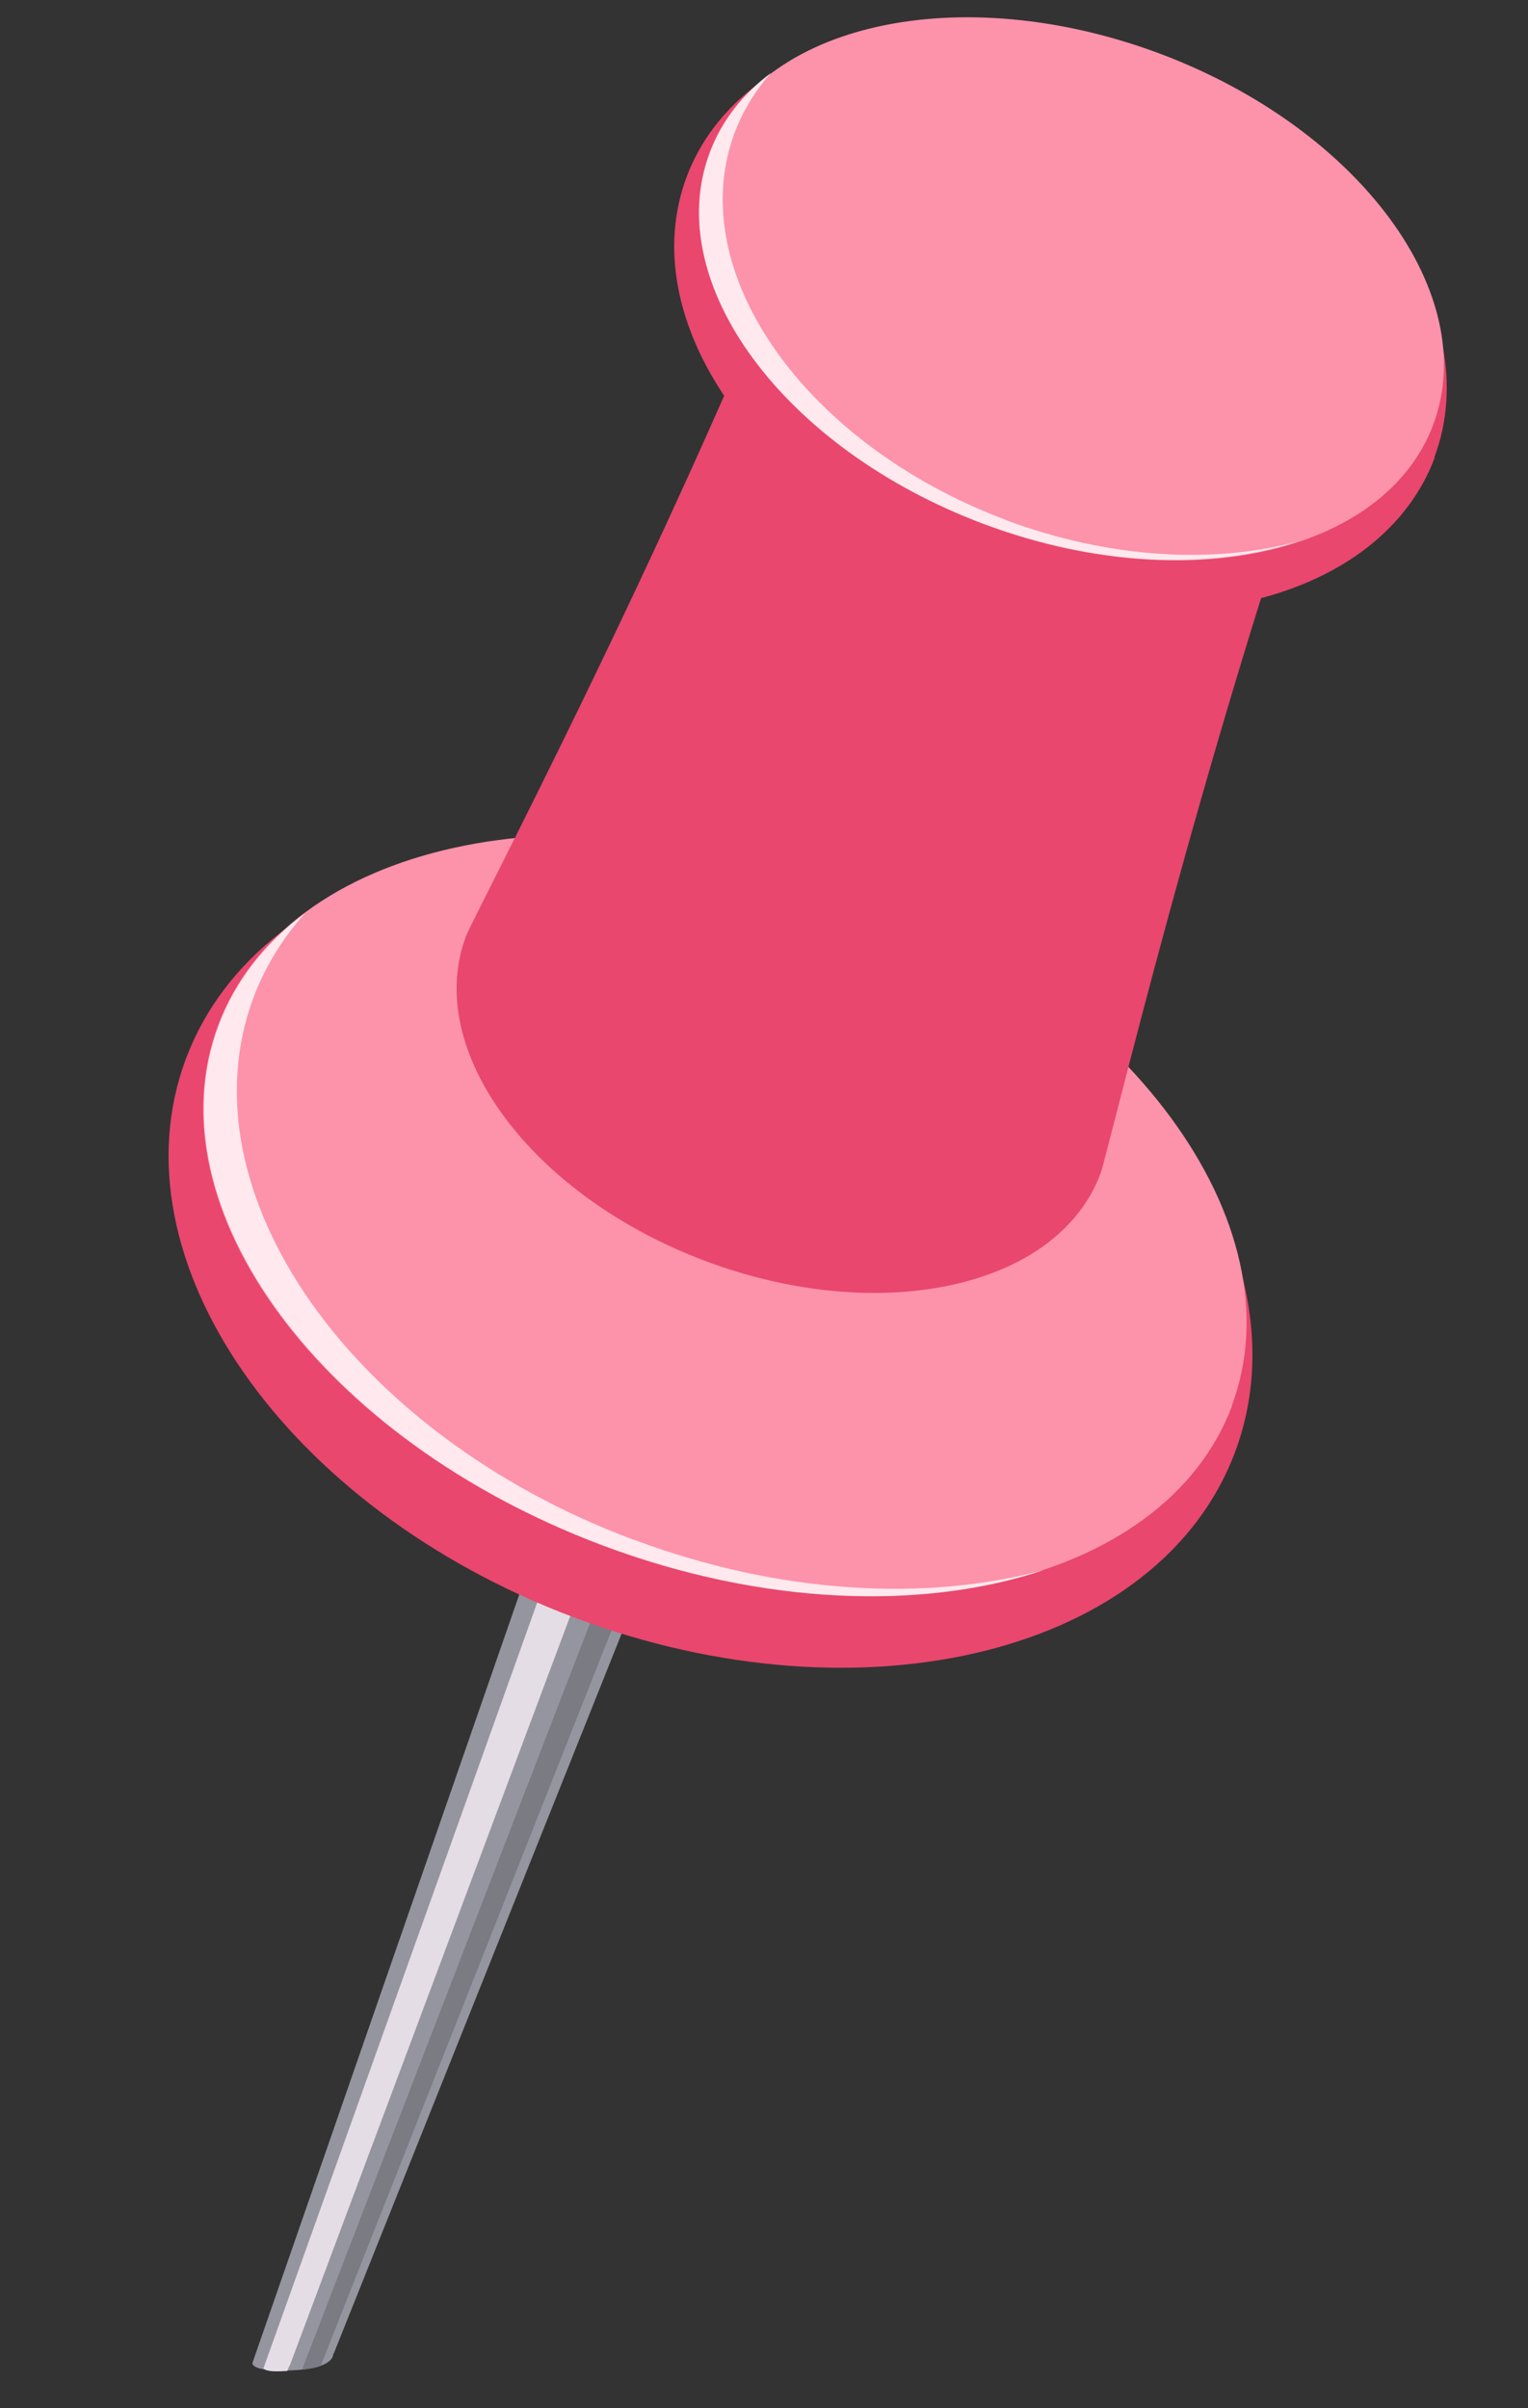
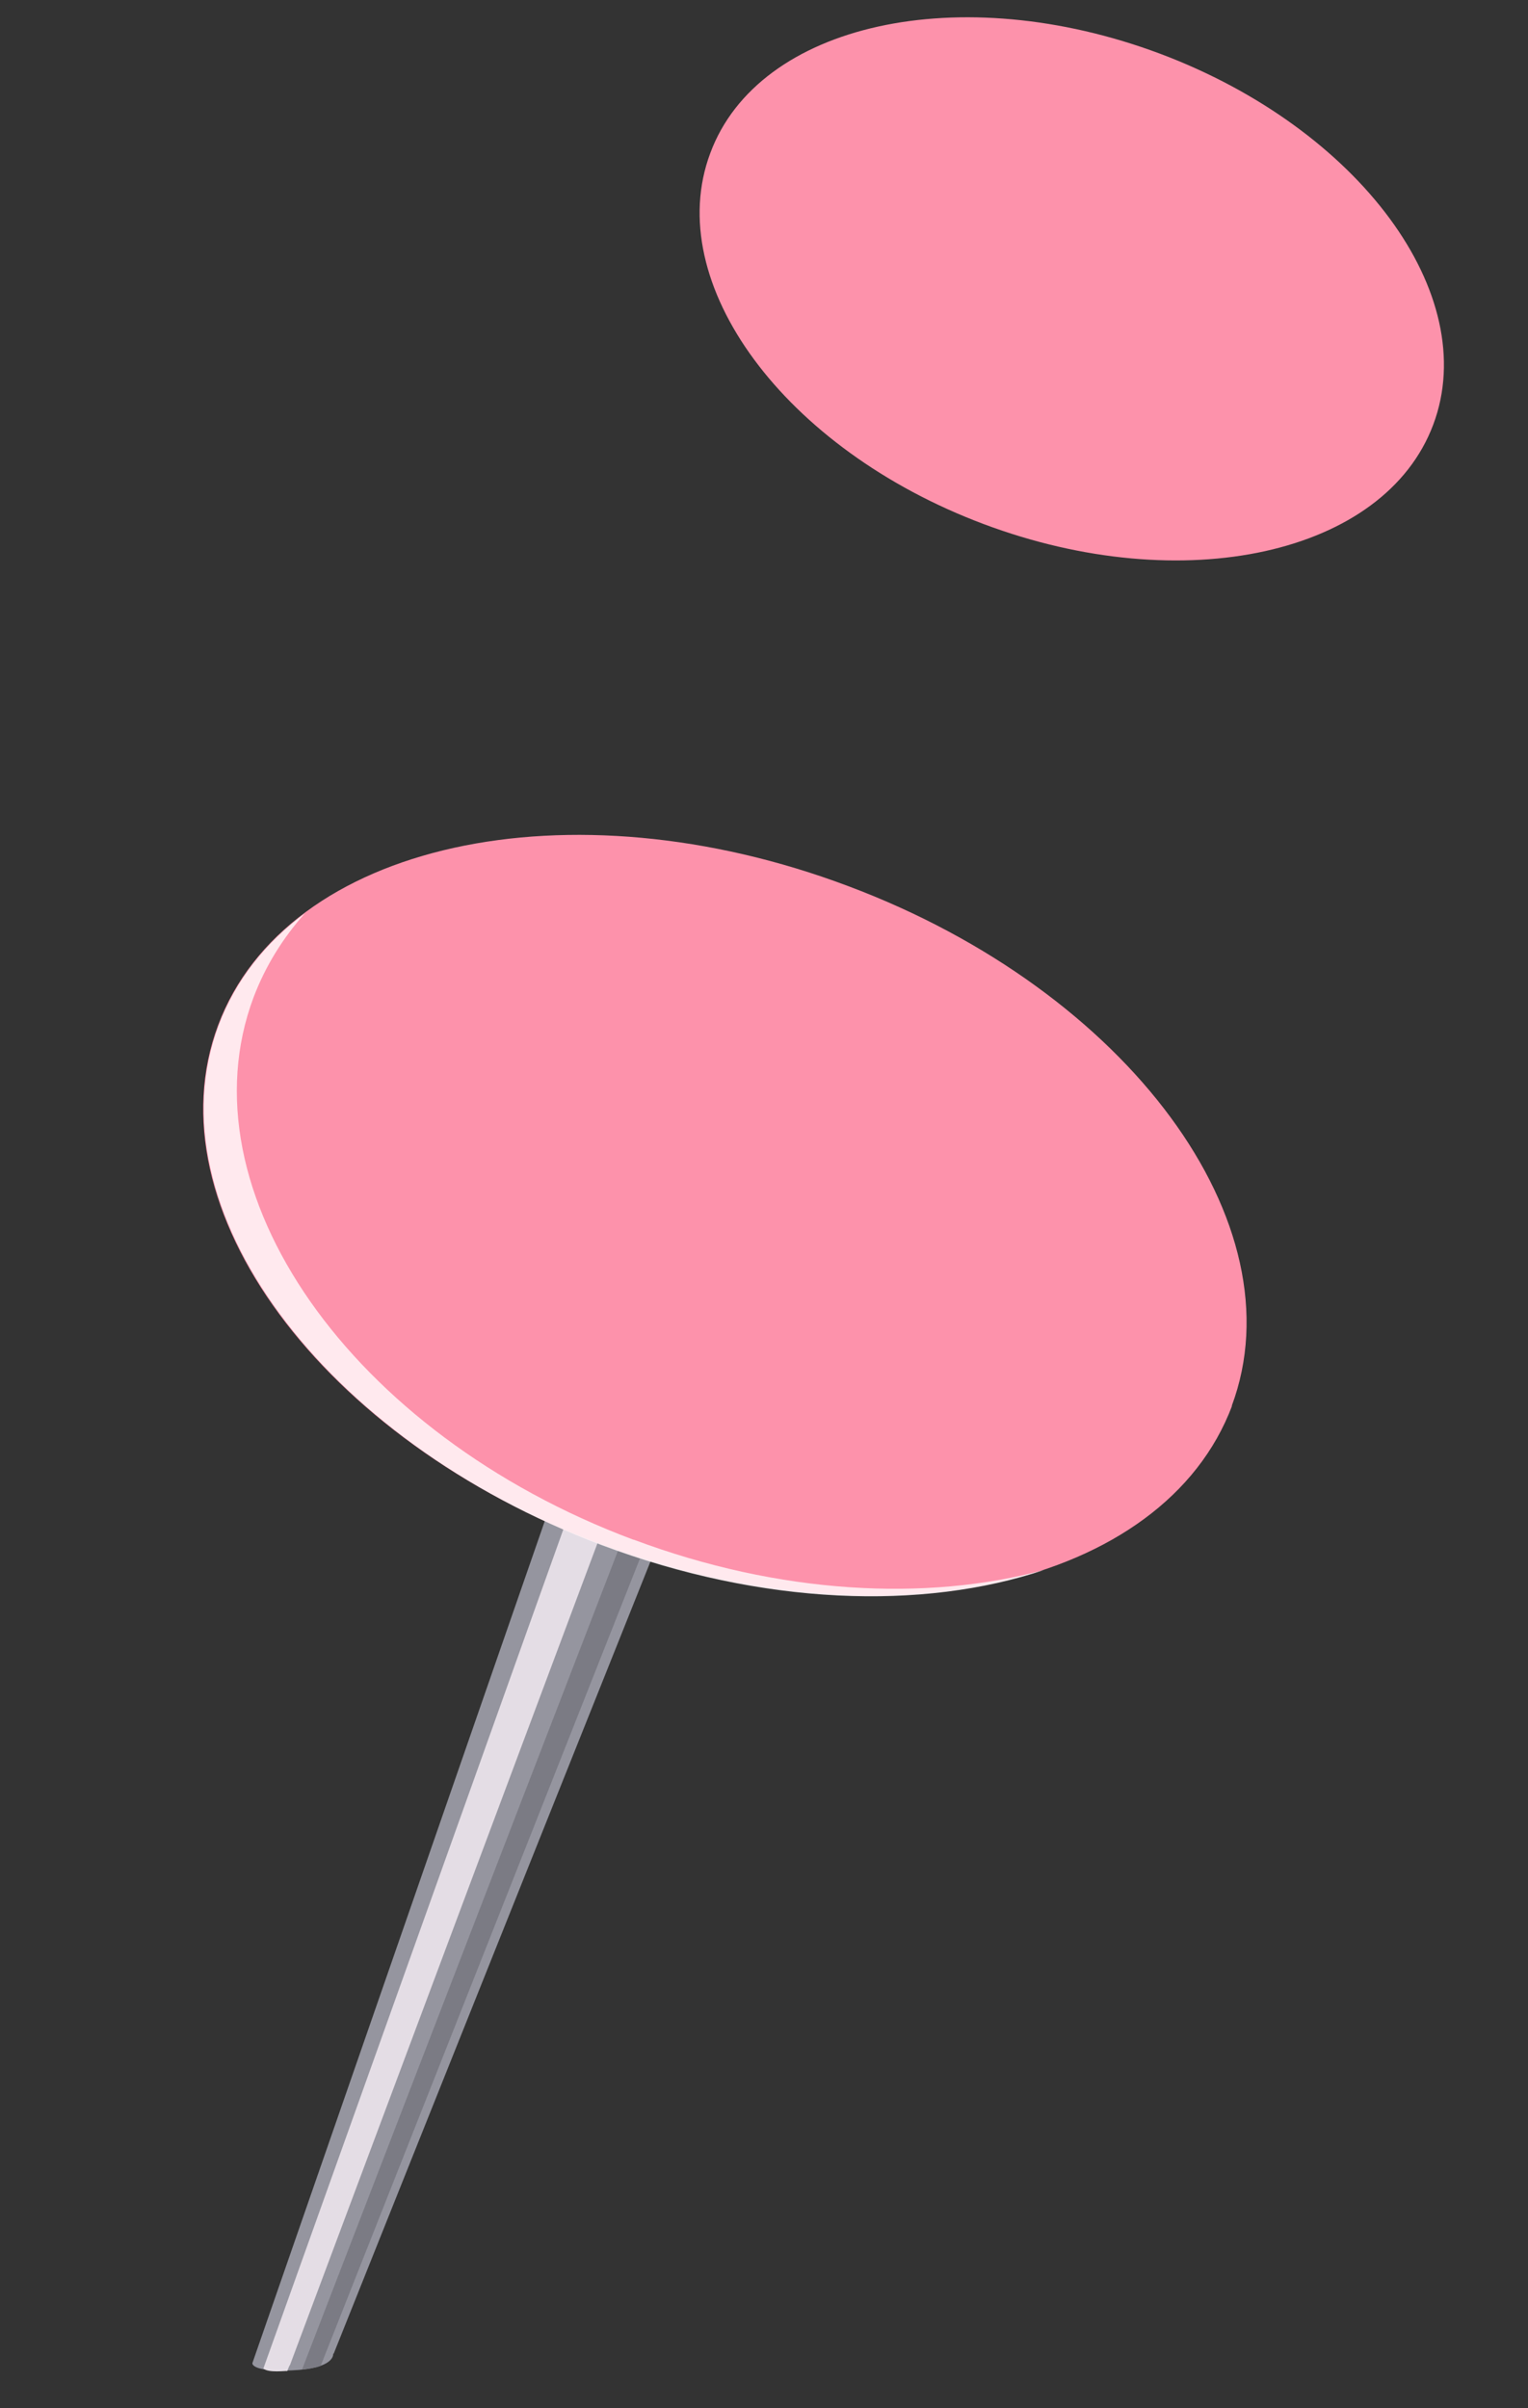
<svg xmlns="http://www.w3.org/2000/svg" width="33" height="52" viewBox="0 0 33 52" fill="none">
  <rect x="0" y="0" width="33" height="52" fill="#333333" stroke="none" />
  <path d="M7.206 50.824L16.965 26.424L14.337 25.439L5.451 51.025C5.451 51.025 5.405 51.215 6.285 51.183C7.249 51.148 7.195 50.825 7.195 50.825L7.206 50.824Z" fill="#95959F" />
  <path d="M16.718 26.328L16.186 26.127L6.523 51.164C6.523 51.164 6.92 51.118 6.929 51.076L16.718 26.328Z" fill="#7B7B84" />
  <path d="M14.437 26.673L5.688 51.142C5.796 51.243 6.182 51.187 6.204 51.197C6.204 51.197 6.251 51.069 6.262 51.069L15.162 27.287C14.913 27.086 14.665 26.885 14.437 26.673Z" fill="#E4DDE5" />
-   <path d="M26.672 31.358C28.293 27.038 24.536 21.632 18.281 19.284C12.025 16.936 5.639 18.535 4.018 22.855C2.396 27.176 6.153 32.581 12.409 34.929C18.664 37.277 25.05 35.678 26.672 31.358Z" fill="#E9476D" />
  <path d="M26.61 30.351C25.137 34.276 19.039 35.631 12.998 33.355C6.946 31.1 3.238 26.073 4.71 22.138C6.182 18.203 12.281 16.858 18.323 19.135C24.364 21.401 28.072 26.427 26.6 30.362L26.61 30.351Z" fill="#FD92AB" />
  <path opacity="0.8" d="M13.678 33.246C7.573 30.961 3.909 25.713 5.477 21.533C5.736 20.852 6.112 20.251 6.586 19.72C5.728 20.359 5.086 21.17 4.723 22.137C3.25 26.062 6.959 31.089 13 33.365C16.457 34.666 19.934 34.781 22.556 33.898C20 34.589 16.826 34.422 13.688 33.246L13.678 33.246Z" fill="white" />
-   <path d="M17.369 4.452C14.272 12.149 10.248 19.744 10.065 20.213C9.137 22.67 11.466 25.816 15.241 27.231C19.027 28.646 22.837 27.804 23.765 25.347C23.936 24.879 25.897 16.509 28.633 8.678L17.369 4.452Z" fill="#E9476D" />
-   <path d="M30.986 9.88C29.829 12.964 25.276 14.106 20.809 12.433C16.352 10.759 13.673 6.902 14.83 3.818C15.987 0.733 20.54 -0.409 24.997 1.265C29.453 2.938 32.133 6.796 30.976 9.88L30.986 9.88Z" fill="#E9476D" />
  <path d="M30.954 9.168C29.902 11.976 25.552 12.932 21.244 11.316C16.937 9.7 14.288 6.114 15.34 3.306C16.381 0.499 20.731 -0.457 25.049 1.158C29.357 2.774 32.006 6.36 30.954 9.168Z" fill="#FD92AB" />
-   <path opacity="0.8" d="M21.72 11.225C17.37 9.589 14.748 5.856 15.866 2.867C16.048 2.388 16.315 1.949 16.658 1.569C16.045 2.021 15.584 2.605 15.326 3.296C14.274 6.104 16.912 9.679 21.23 11.306C23.698 12.233 26.177 12.311 28.042 11.687C26.224 12.183 23.954 12.066 21.71 11.225L21.72 11.225Z" fill="white" />
</svg>